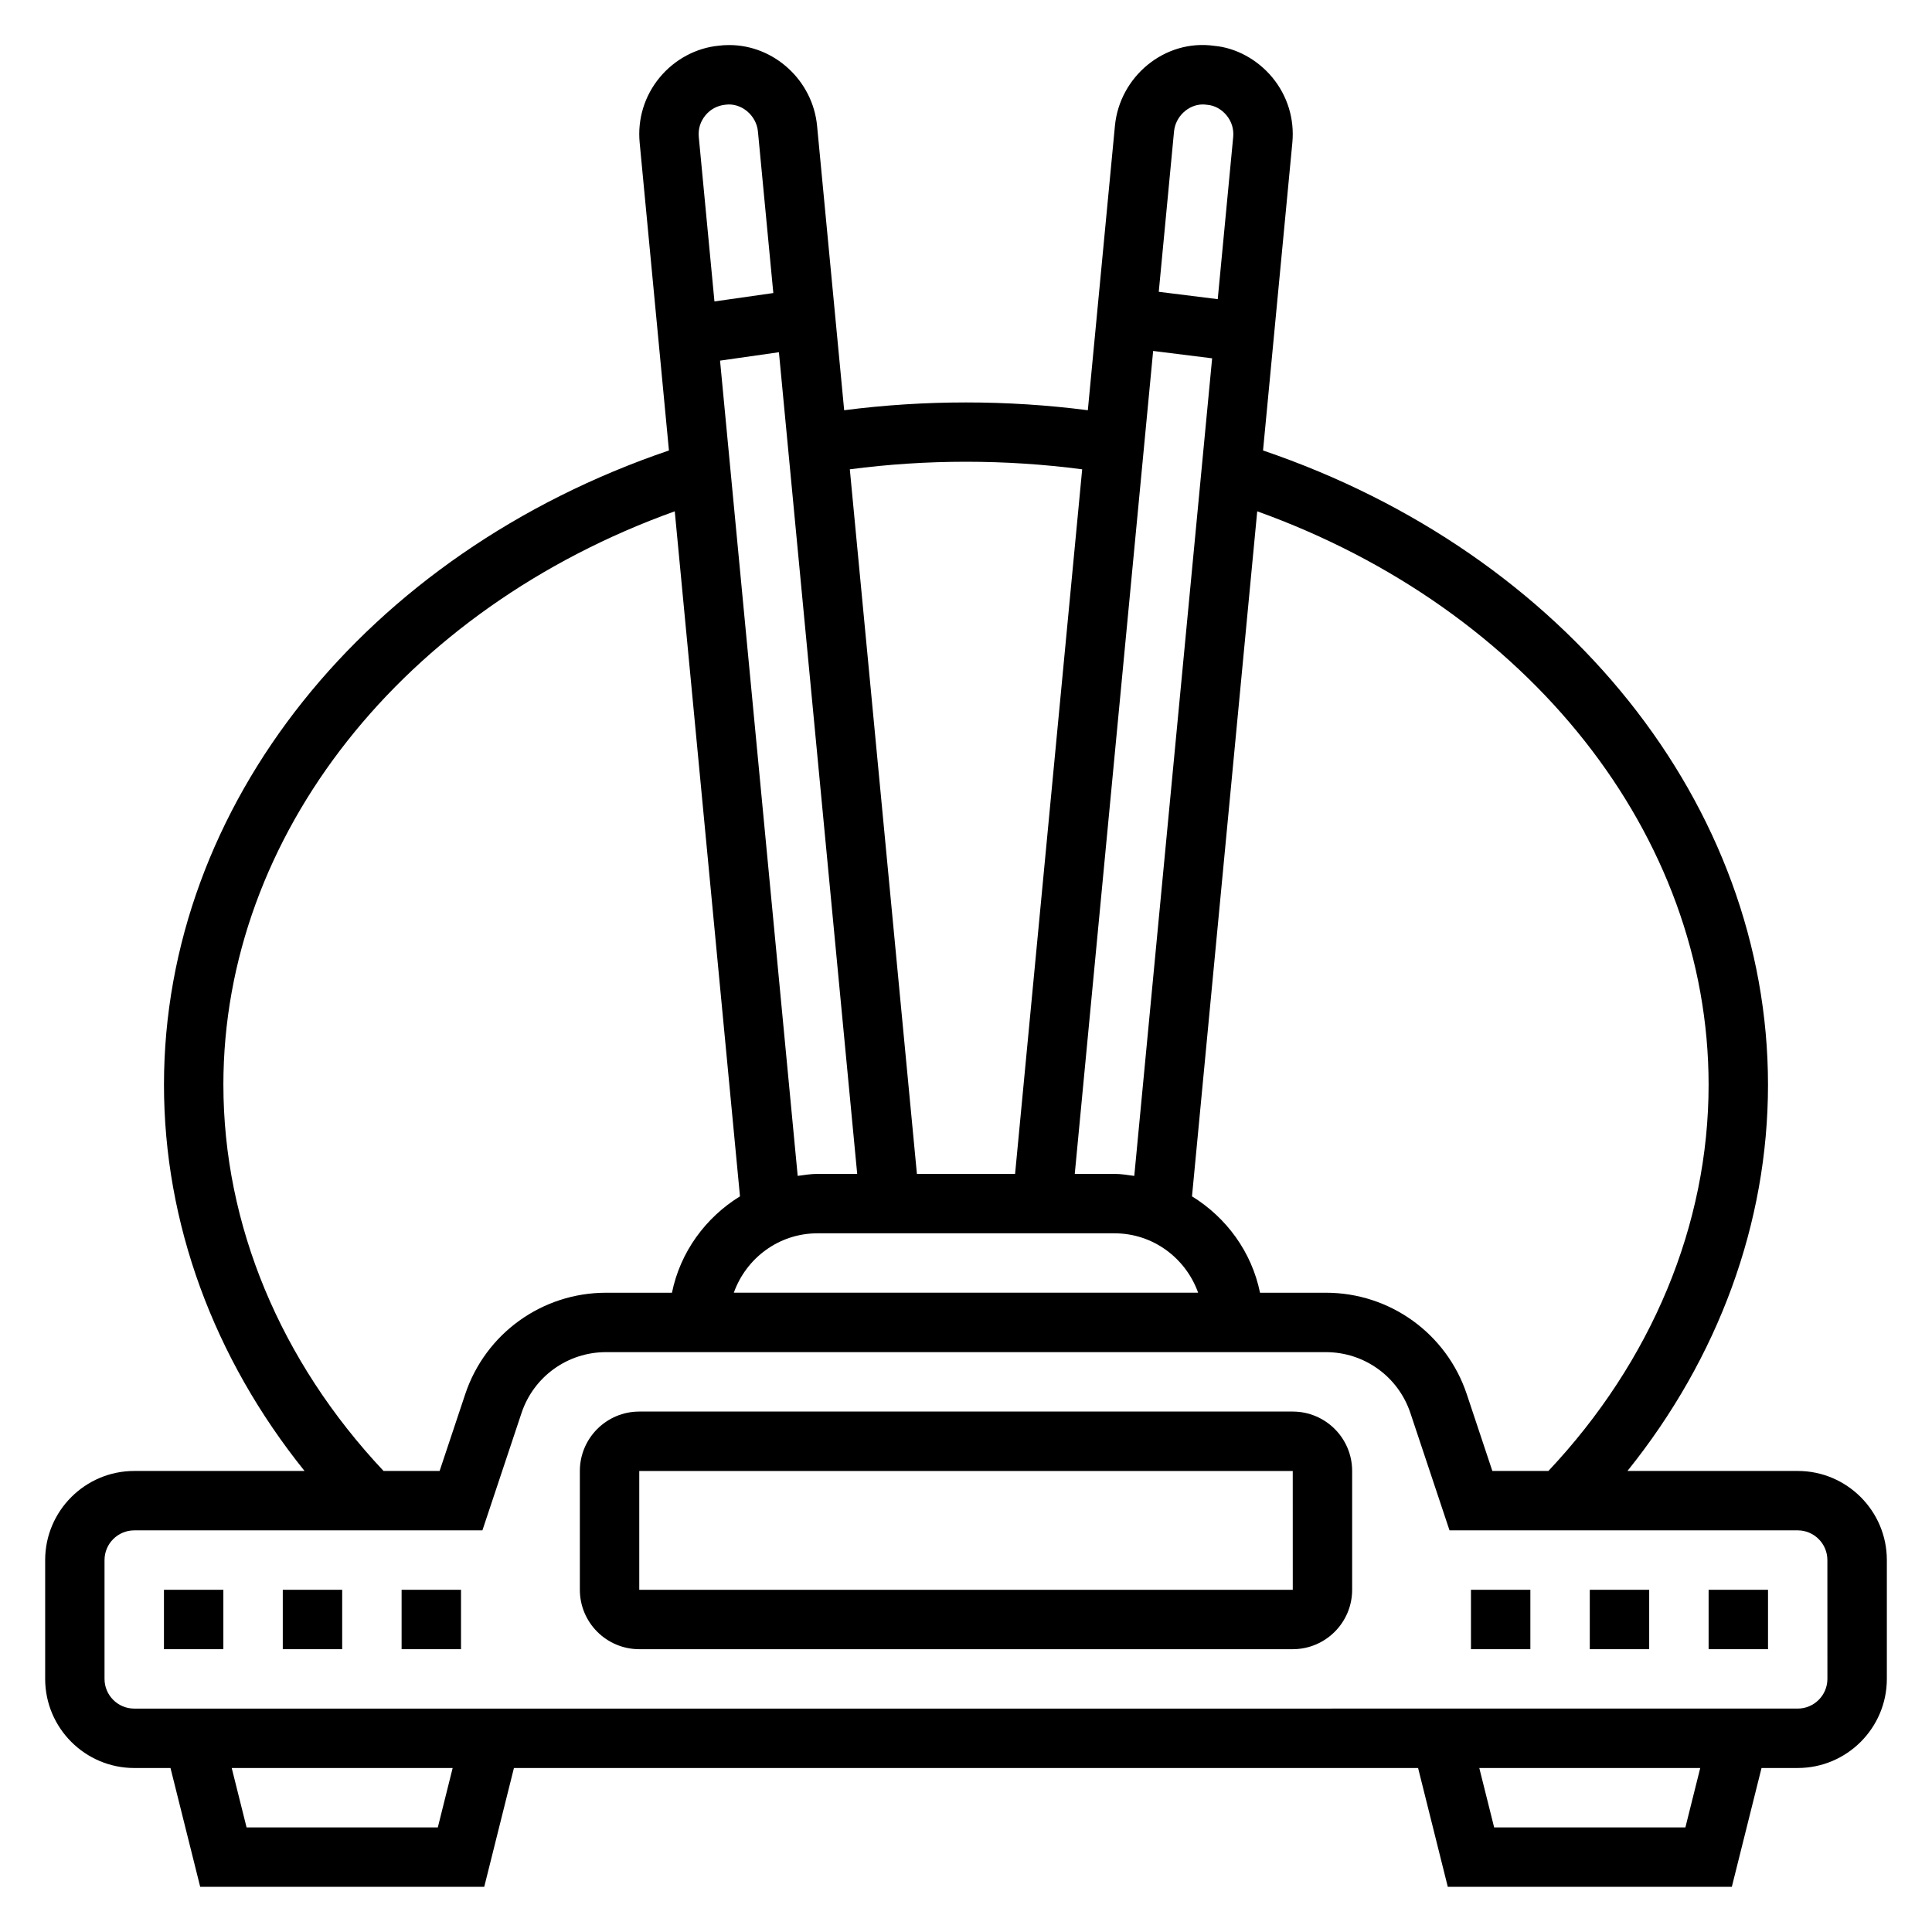
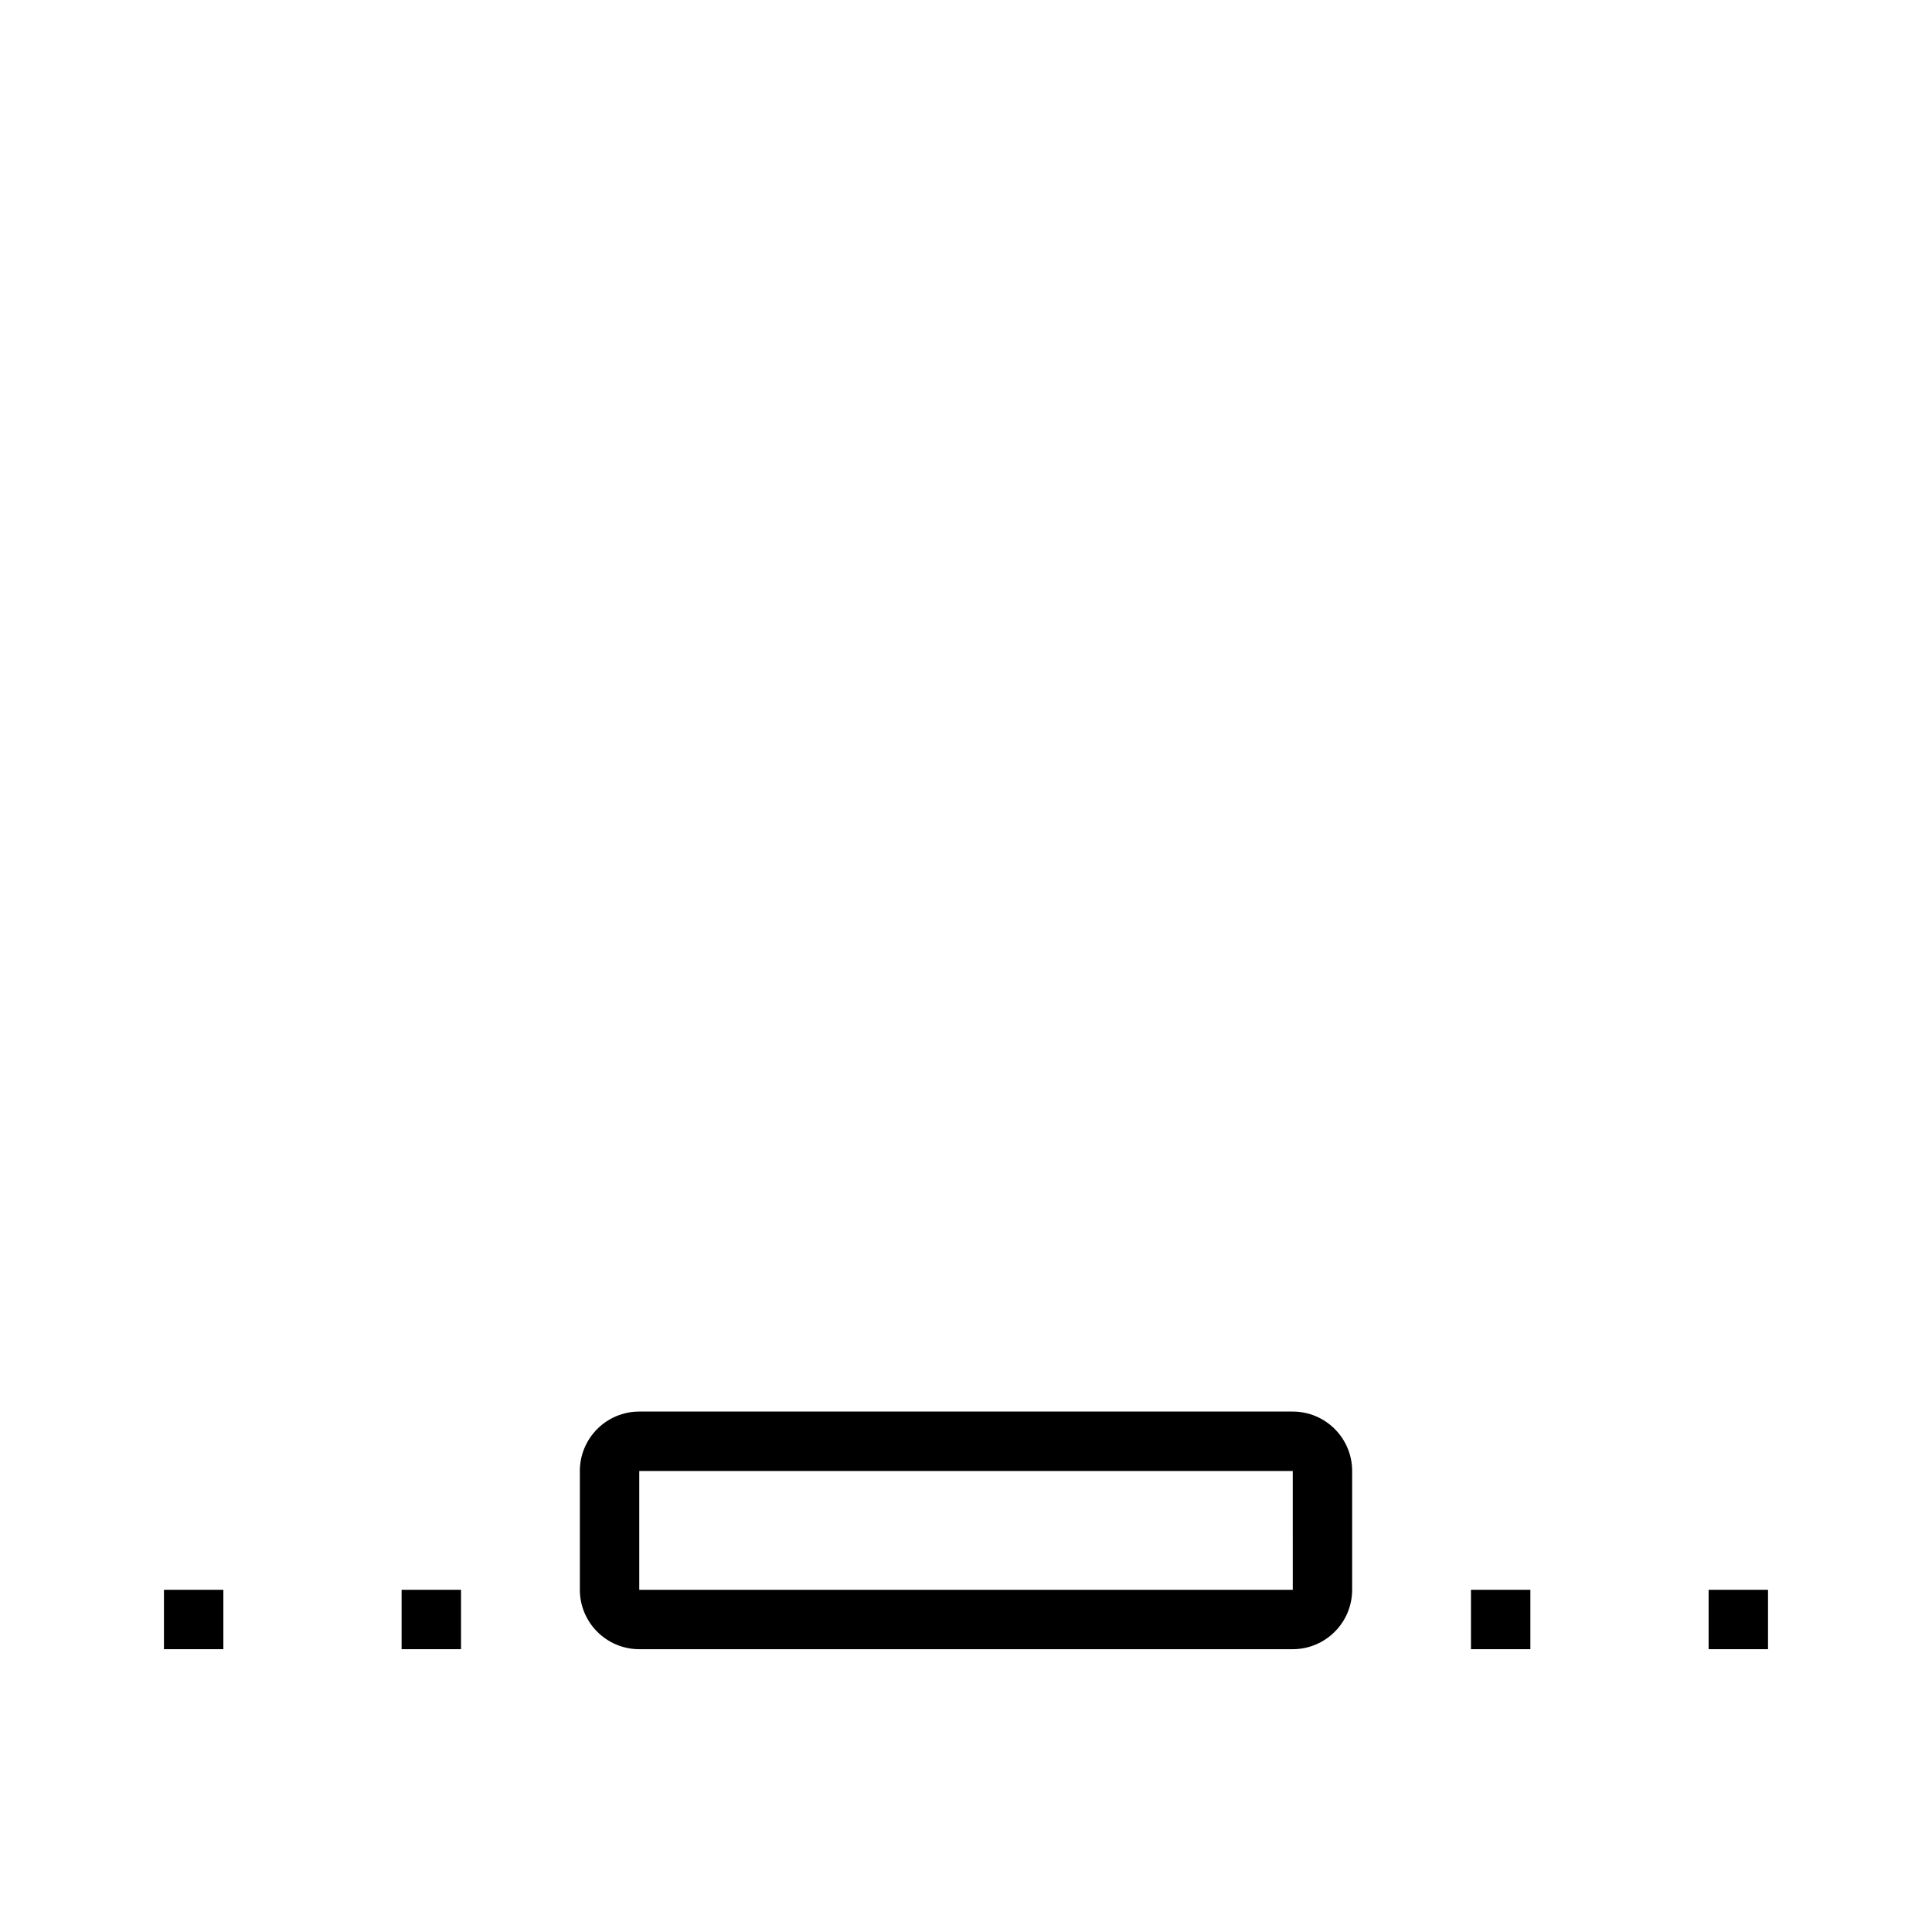
<svg xmlns="http://www.w3.org/2000/svg" fill="#000000" width="800px" height="800px" version="1.1" viewBox="144 144 512 512">
  <g>
-     <path d="m620.41 533.82h-45.121c24.105-29.977 37.25-65.691 37.25-102.34 0-74.027-53.555-140.82-133.82-168.1l7.769-81.578c0.59-6.273-1.289-12.406-5.305-17.277-3.969-4.793-9.691-7.863-15.359-8.375-13.195-1.875-25.121 8.18-26.355 21.191l-7.18 75.375c-21.309-2.754-43.258-2.754-64.574 0l-7.18-75.375c-1.141-11.996-11.367-21.402-23.285-21.402-1.008 0-2.039 0.062-2.715 0.164-6.016 0.559-11.746 3.629-15.719 8.438-4.008 4.856-5.894 10.988-5.297 17.27l7.758 81.566c-80.27 27.285-133.82 94.07-133.82 168.1 0 36.645 13.145 72.359 37.25 102.34h-45.121c-13.02 0-23.617 10.598-23.617 23.617v31.488c0 13.02 10.598 23.617 23.617 23.617h9.598l7.871 31.488h75.273l7.871-31.488h239.61l7.871 31.488h75.273l7.871-31.488 9.594-0.004c13.02 0 23.617-10.598 23.617-23.617v-31.488c0-13.02-10.598-23.613-23.617-23.613zm-23.613-102.34c0 37.125-15.121 73.289-42.453 102.34h-14.855l-6.769-20.316c-5.363-16.102-20.375-26.918-37.34-26.918h-17.461c-2.203-10.816-8.926-19.934-18.027-25.543l17.285-181.54c71.906 25.824 119.62 85.809 119.62 151.98zm-241.4 24.141-20.578-216.05 15.602-2.227 20.746 217.75h-10.535c-1.793 0-3.5 0.301-5.234 0.527zm5.234 15.219h78.719c10.25 0 18.91 6.606 22.168 15.742h-123.05c3.258-9.137 11.918-15.742 22.164-15.742zm78.723-15.746h-10.531l20.773-218.09 15.633 1.953-20.633 216.67c-1.738-0.234-3.449-0.535-5.242-0.535zm23.395-283.41c0.309 0 0.605 0.016 1.266 0.102 1.883 0.164 3.715 1.18 5.023 2.769 1.363 1.652 1.969 3.652 1.77 5.769l-4.094 42.957-15.629-1.949 4.047-42.5c0.375-3.945 3.793-7.148 7.617-7.148zm-31.961 96.691-17.781 186.72h-26.016l-17.781-186.72c20.297-2.676 41.27-2.676 61.578 0zm-99.84-93.812c1.316-1.598 3.148-2.613 5.383-2.824 4.141-0.535 8.125 2.832 8.527 7.094l4.078 42.824-15.602 2.227-4.148-43.547c-0.207-2.137 0.406-4.137 1.762-5.773zm-127.75 256.92c0-66.164 47.711-126.15 119.62-151.98l17.285 181.54c-9.109 5.613-15.824 14.73-18.027 25.543h-17.461c-16.965 0-31.977 10.816-37.336 26.914l-6.777 20.32h-14.855c-27.324-29.051-42.445-65.215-42.445-102.34zm56.828 196.8h-50.68l-3.938-15.742h58.551zm330.62 0h-50.68l-3.938-15.742h58.551zm37.637-39.363c0 4.344-3.535 7.871-7.871 7.871l-440.84 0.004c-4.336 0-7.871-3.527-7.871-7.871v-31.488c0-4.344 3.535-7.871 7.871-7.871h92.27l10.359-31.078c3.219-9.672 12.223-16.156 22.402-16.156h190.77c10.18 0 19.184 6.488 22.402 16.152l10.363 31.078h92.266c4.336 0 7.871 3.527 7.871 7.871z" />
    <path d="m187.45 565.31h15.742v15.742h-15.742z" />
    <path d="m250.43 565.31h15.742v15.742h-15.742z" />
-     <path d="m218.94 565.31h15.742v15.742h-15.742z" />
    <path d="m533.82 565.31h15.742v15.742h-15.742z" />
-     <path d="m565.31 565.31h15.742v15.742h-15.742z" />
    <path d="m596.8 565.31h15.742v15.742h-15.742z" />
    <path d="m486.59 518.08h-173.18c-8.684 0-15.742 7.062-15.742 15.742v31.488c0 8.684 7.062 15.742 15.742 15.742h173.18c8.684 0 15.742-7.062 15.742-15.742v-31.488c0.004-8.68-7.059-15.742-15.742-15.742zm-173.18 47.234v-31.488h173.18l0.008 31.488z" />
  </g>
</svg>